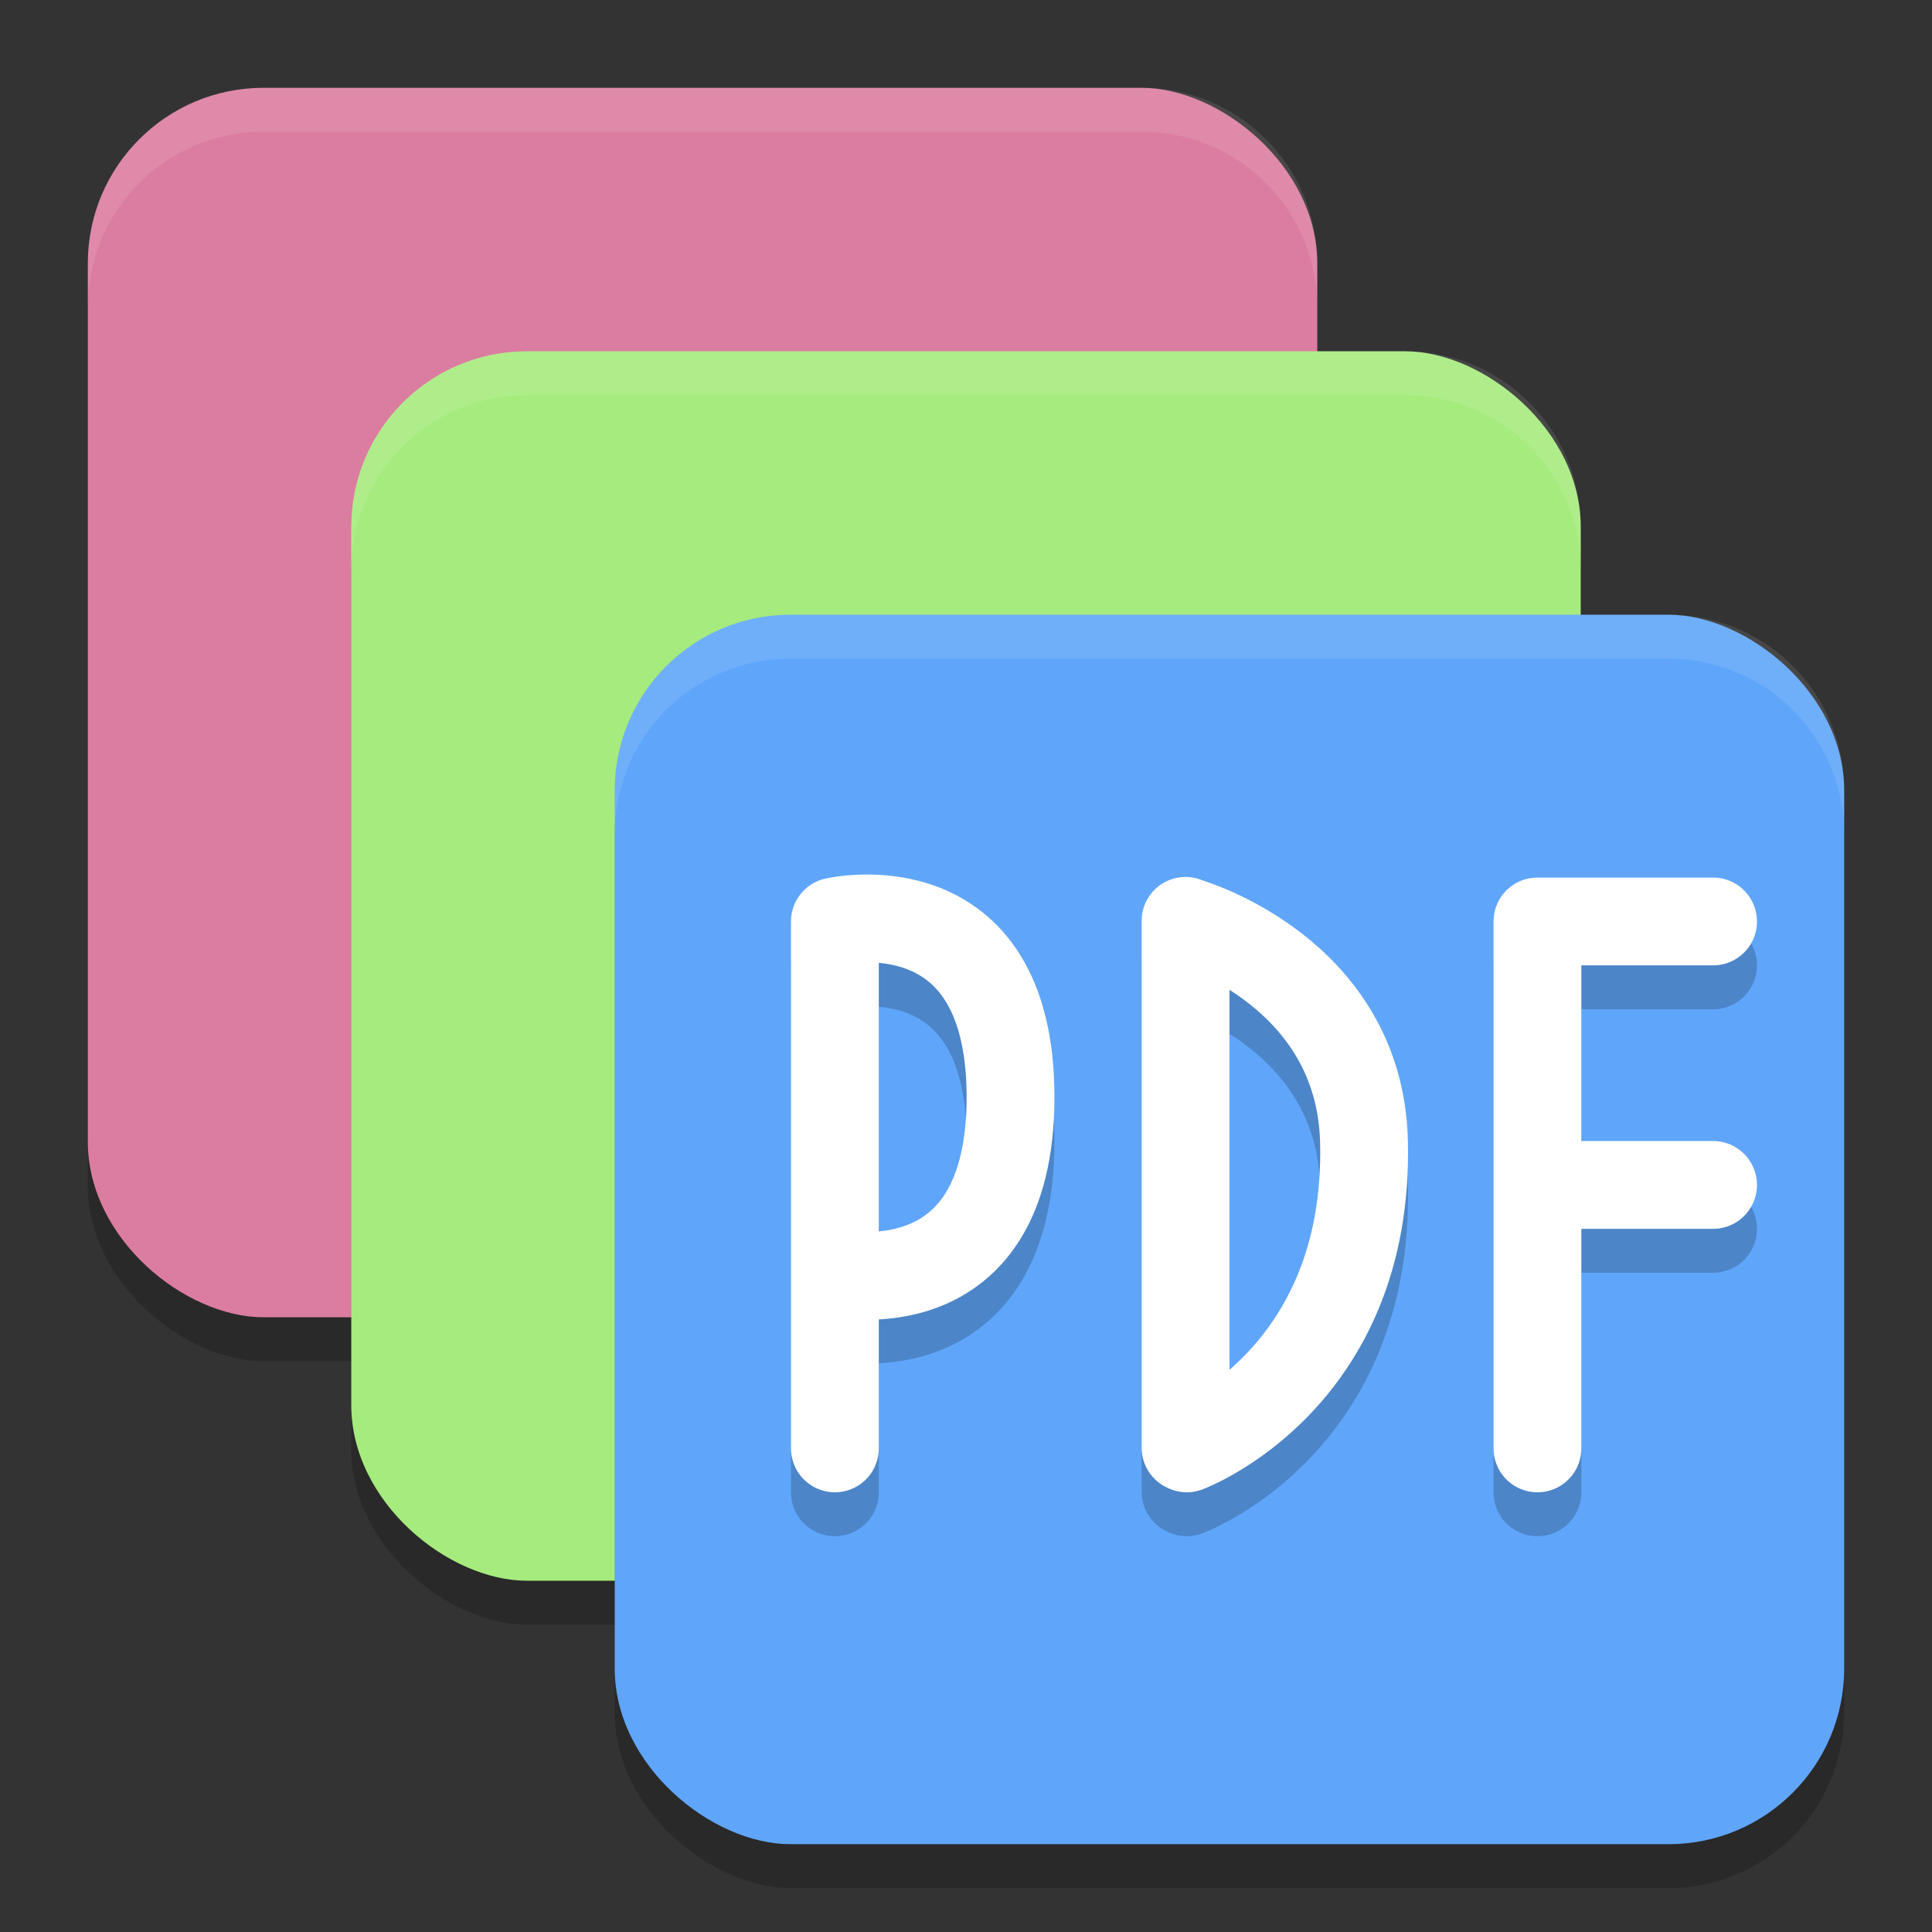
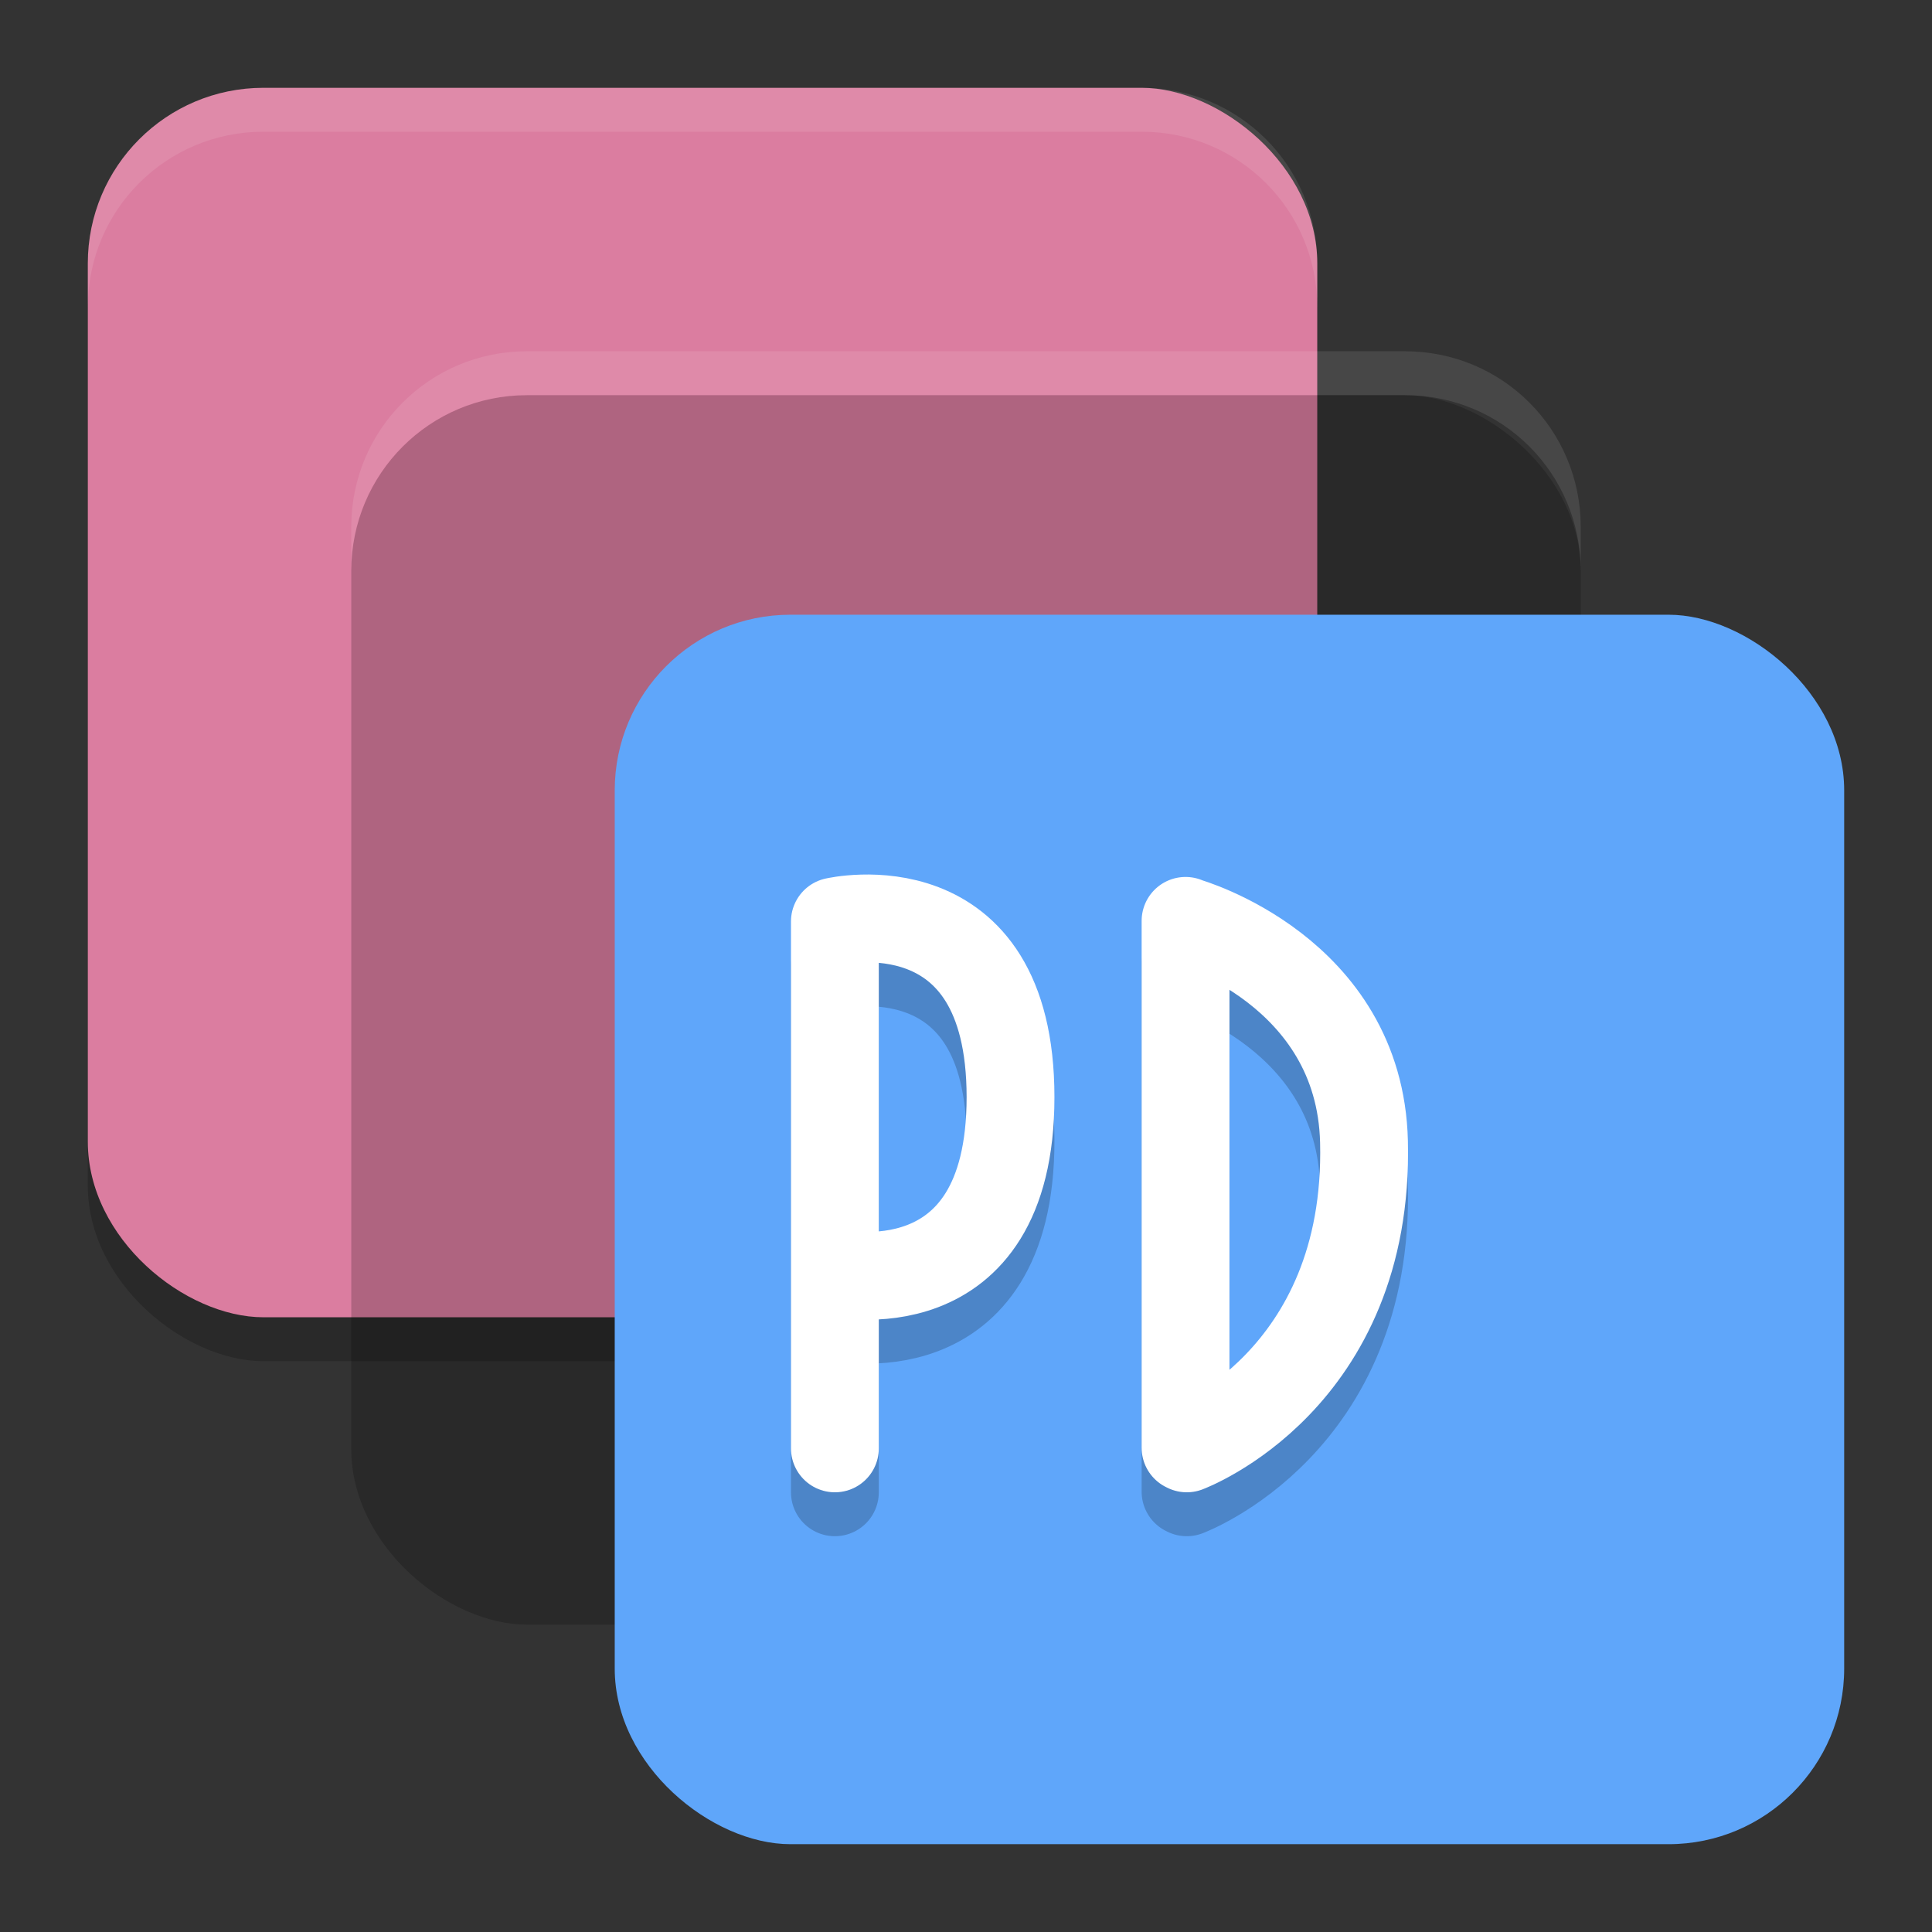
<svg xmlns="http://www.w3.org/2000/svg" width="22" height="22" version="1">
  <rect width="100%" height="100%" fill="#333333" stroke="none" />
  <rect style="opacity:.2" width="14" height="14" x="-15.5" y="-15" rx="2" ry="2" transform="matrix(0,-1,-1,0,0,0)" />
  <rect style="fill:#db7da0" width="14" height="14" x="-15" y="-15" rx="2" ry="2" transform="matrix(0,-1,-1,0,0,0)" />
  <rect style="opacity:.2" width="14" height="14" x="-18.5" y="-18" rx="2" ry="2" transform="matrix(0,-1,-1,0,0,0)" />
-   <rect style="fill:#a6eb7d" width="14" height="14" x="-18" y="-18" rx="2" ry="2" transform="matrix(0,-1,-1,0,0,0)" />
-   <rect style="opacity:.2" width="14" height="14" x="-21.5" y="-21" rx="2" ry="2" transform="matrix(0,-1,-1,0,0,0)" />
  <rect style="fill:#5fa6fa" width="14" height="14" x="-21" y="-21" rx="2" ry="2" transform="matrix(0,-1,-1,0,0,0)" />
  <path style="opacity:.1;fill:#ffffff" d="m3 1c-1.108 0-2 0.892-2 2v0.5c0-1.108 0.892-2 2-2h10c1.108 0 2 0.892 2 2v-0.5c0-1.108-0.892-2-2-2z" />
  <path style="opacity:.1;fill:#ffffff" d="m6 4c-1.108 0-2 0.892-2 2v0.5c0-1.108 0.892-2 2-2h10c1.108 0 2 0.892 2 2v-0.5c0-1.108-0.892-2-2-2z" />
-   <path style="opacity:.1;fill:#ffffff" d="m9 7c-1.108 0-2 0.892-2 2v0.5c0-1.108 0.892-2 2-2h10c1.108 0 2 0.892 2 2v-0.5c0-1.108-0.892-2-2-2z" />
  <path style="opacity:.2;stroke-linejoin:bevel;stroke:#000000;stroke-linecap:round;stroke-width:1;fill:none" d="m13.514 16.993s2.084-0.772 2.018-3.493c-0.047-1.951-2.018-2.507-2.018-2.507m-0.014 5.993v-6" />
  <path style="stroke-linejoin:bevel;stroke:#ffffff;stroke-linecap:round;stroke-width:1;fill:none" d="m13.514 16.493s2.084-0.772 2.018-3.493c-0.047-1.951-2.018-2.507-2.018-2.507m-0.014 5.993v-6" />
-   <path style="opacity:.2;stroke-linejoin:bevel;stroke:#000000;stroke-linecap:round;stroke-width:1;fill:none" d="m17.507 13.993h2m-2-3h2m-2 6v-6" />
-   <path style="stroke-linejoin:bevel;stroke:#ffffff;stroke-linecap:round;stroke-width:1;fill:none" d="m17.507 13.493h2m-2-3h2m-2 6v-6" />
  <path style="opacity:.2;stroke-linejoin:bevel;stroke:#000000;stroke-linecap:round;stroke-width:1;fill:none" d="m9.507 14.993s2 0.465 2-2c0-2.464-2-2-2-2m0 6v-6" />
  <path style="stroke-linejoin:bevel;stroke:#ffffff;stroke-linecap:round;stroke-width:1;fill:none" d="m9.507 14.493s2 0.465 2-2c0-2.464-2-2-2-2m0 6v-6" />
</svg>